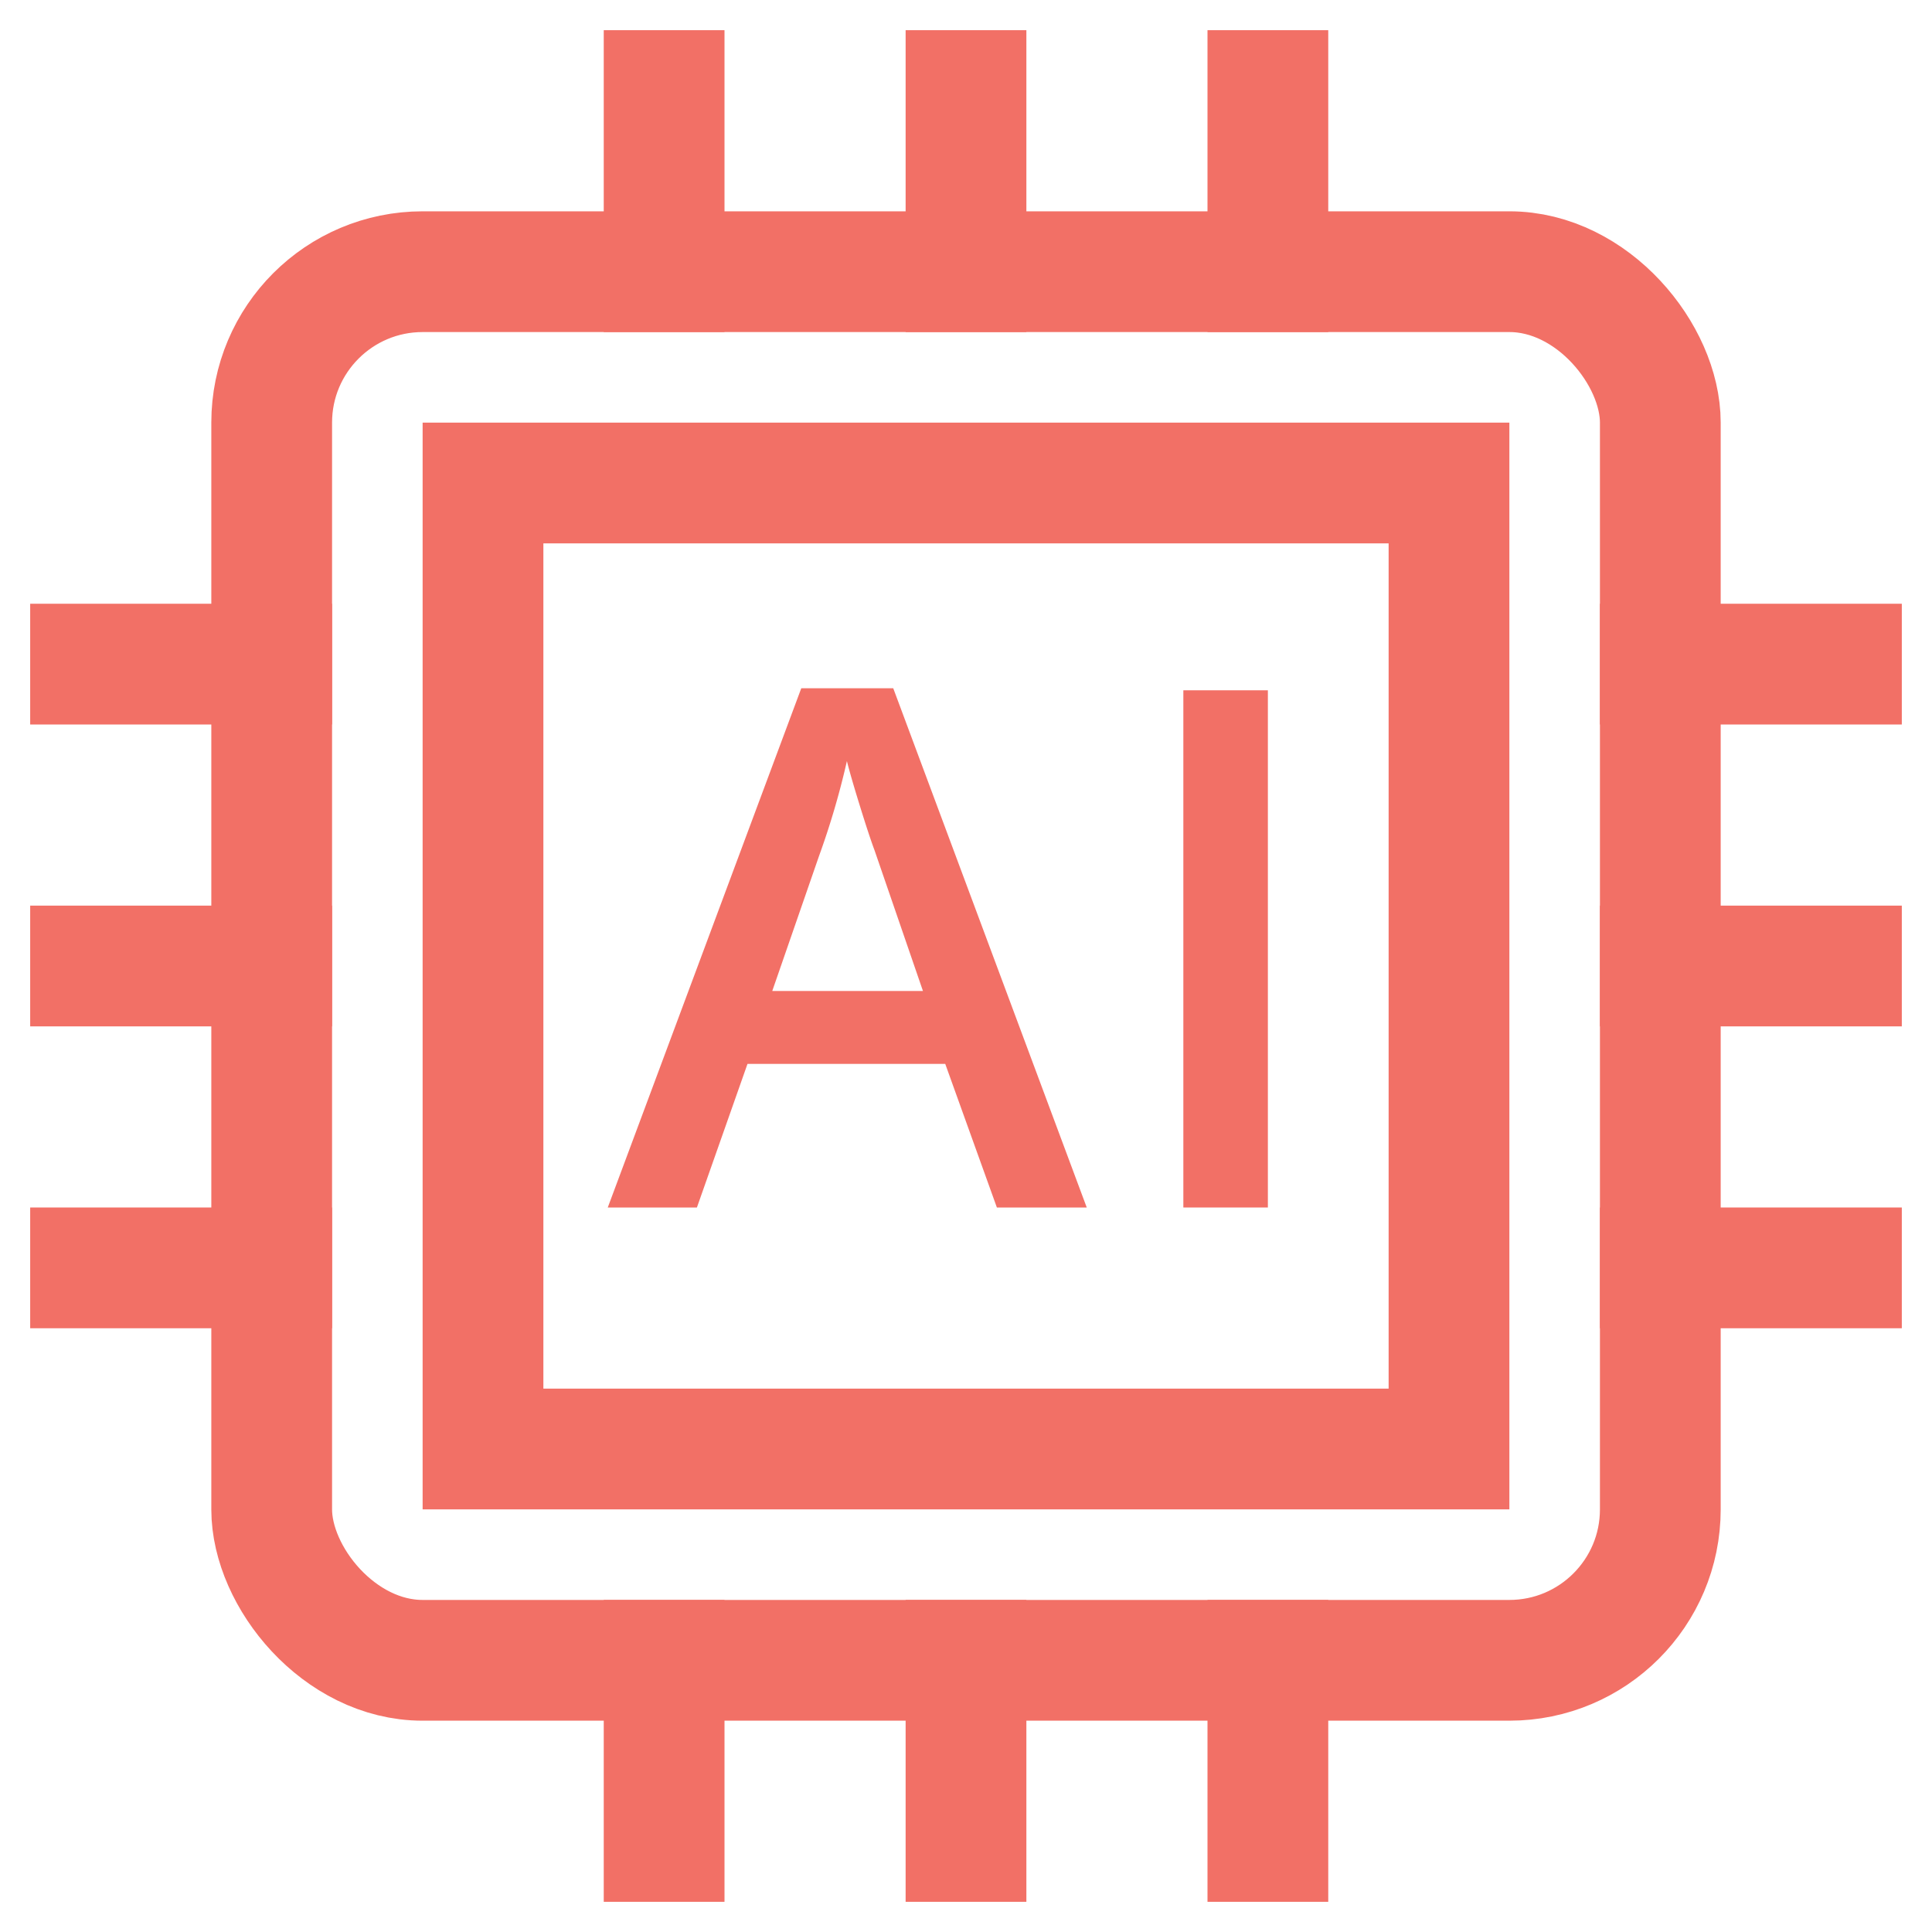
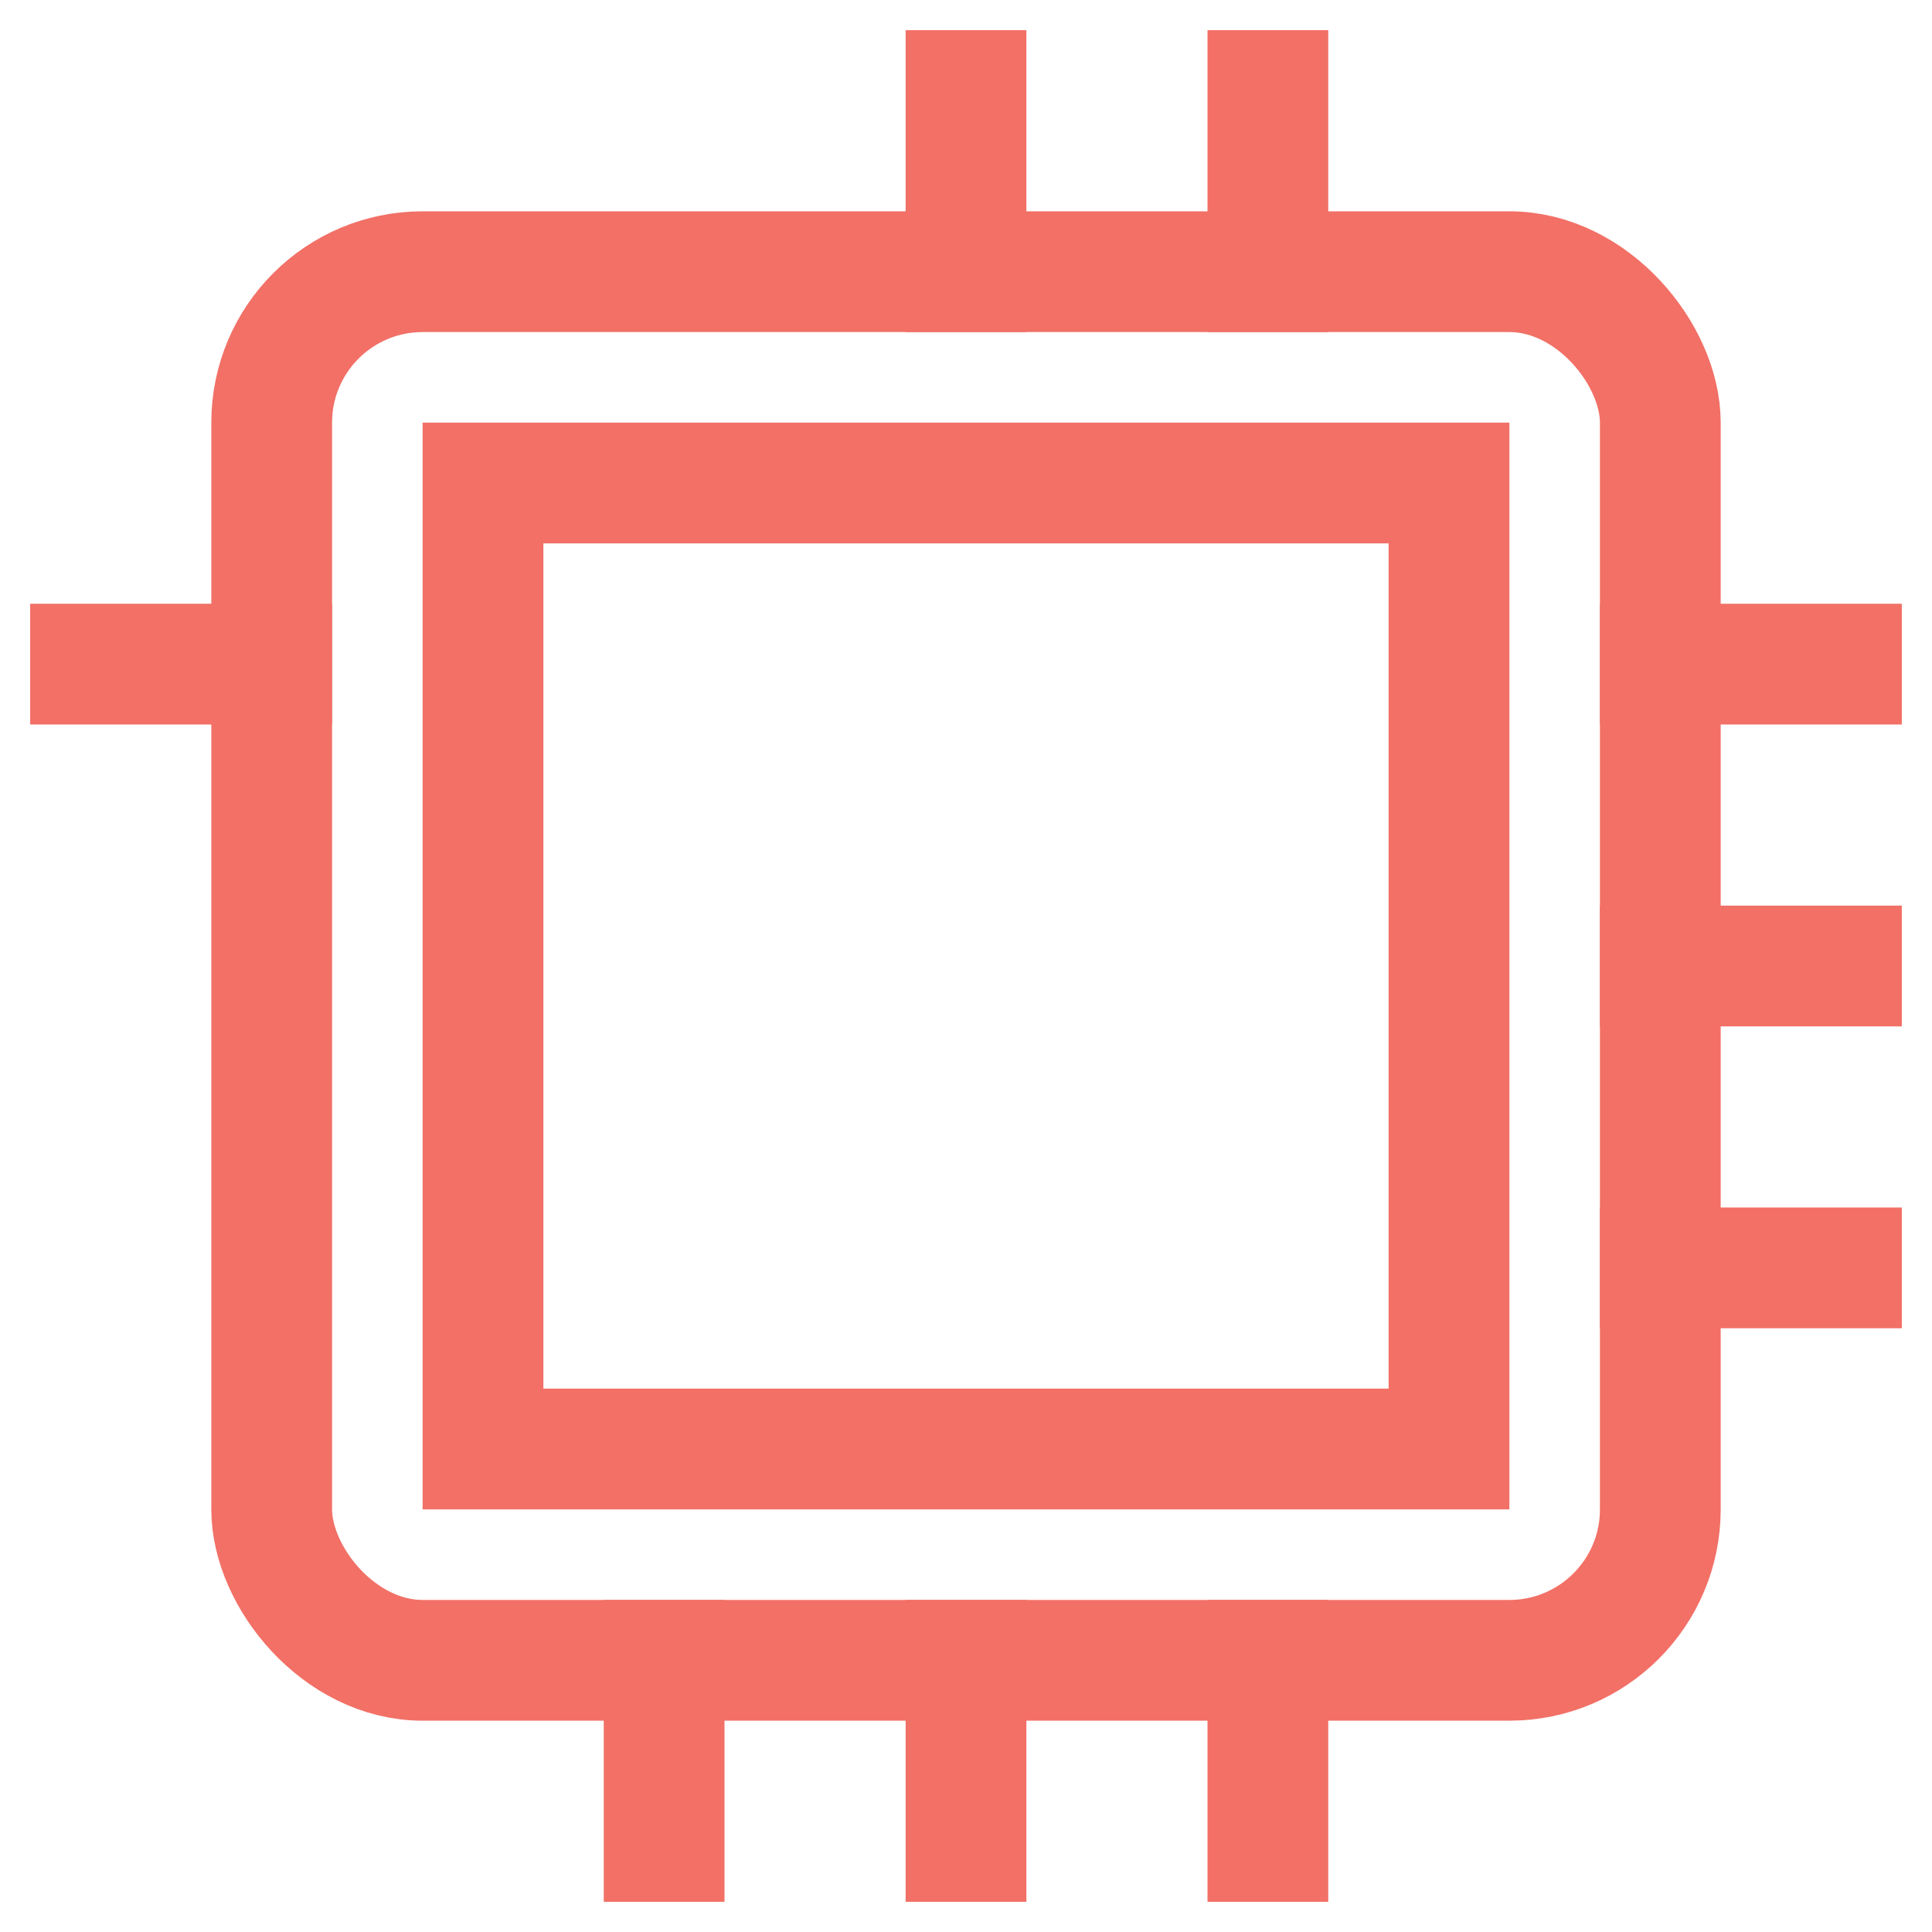
<svg xmlns="http://www.w3.org/2000/svg" viewBox="0 0 64 64" width="64" height="64">
  <title>ai</title>
  <g class="nc-icon-wrapper" stroke-linecap="square" stroke-linejoin="miter" stroke-width="4" fill="#f27066" stroke="#f27066">
-     <line x1="22" y1="9" x2="22" y2="3" fill="none" stroke-miterlimit="10" data-color="color-2" />
    <line x1="42" y1="9" x2="42" y2="3" fill="none" stroke-miterlimit="10" data-color="color-2" />
    <line x1="32" y1="9" x2="32" y2="3" fill="none" stroke-miterlimit="10" data-color="color-2" />
-     <line x1="9" y1="42" x2="3" y2="42" fill="none" stroke-miterlimit="10" data-color="color-2" />
    <line x1="9" y1="22" x2="3" y2="22" fill="none" stroke-miterlimit="10" data-color="color-2" />
-     <line x1="9" y1="32" x2="3" y2="32" fill="none" stroke-miterlimit="10" data-color="color-2" />
    <line x1="61" y1="42" x2="55" y2="42" fill="none" stroke-miterlimit="10" data-color="color-2" />
    <line x1="61" y1="22" x2="55" y2="22" fill="none" stroke-miterlimit="10" data-color="color-2" />
    <line x1="61" y1="32" x2="55" y2="32" fill="none" stroke-miterlimit="10" data-color="color-2" />
    <line x1="22" y1="61" x2="22" y2="55" fill="none" stroke-miterlimit="10" data-color="color-2" />
    <line x1="42" y1="61" x2="42" y2="55" fill="none" stroke-miterlimit="10" data-color="color-2" />
    <line x1="32" y1="61" x2="32" y2="55" fill="none" stroke-miterlimit="10" data-color="color-2" />
    <rect x="9" y="9" width="46" height="46" rx="5" fill="none" stroke="#f27066" stroke-miterlimit="10" />
    <rect x="16" y="16" width="32" height="32" fill="none" stroke="#f27066" stroke-miterlimit="10" />
-     <path d="M33.023,40l-1.711-4.758h-6.55L23.086,40H20.133l6.41-17.2H29.59L36,40Zm-2.449-7.172-1.605-4.664q-.175-.468-.487-1.476t-.427-1.477a26.284,26.284,0,0,1-.926,3.152l-1.547,4.465Z" data-cap="butt" data-color="color-2" data-stroke="none" stroke="none" stroke-linecap="butt" />
-     <path d="M39.2,40V22.867H42V40Z" data-cap="butt" data-color="color-2" data-stroke="none" stroke="none" stroke-linecap="butt" />
+     <path d="M39.2,40V22.867V40Z" data-cap="butt" data-color="color-2" data-stroke="none" stroke="none" stroke-linecap="butt" />
  </g>
</svg>